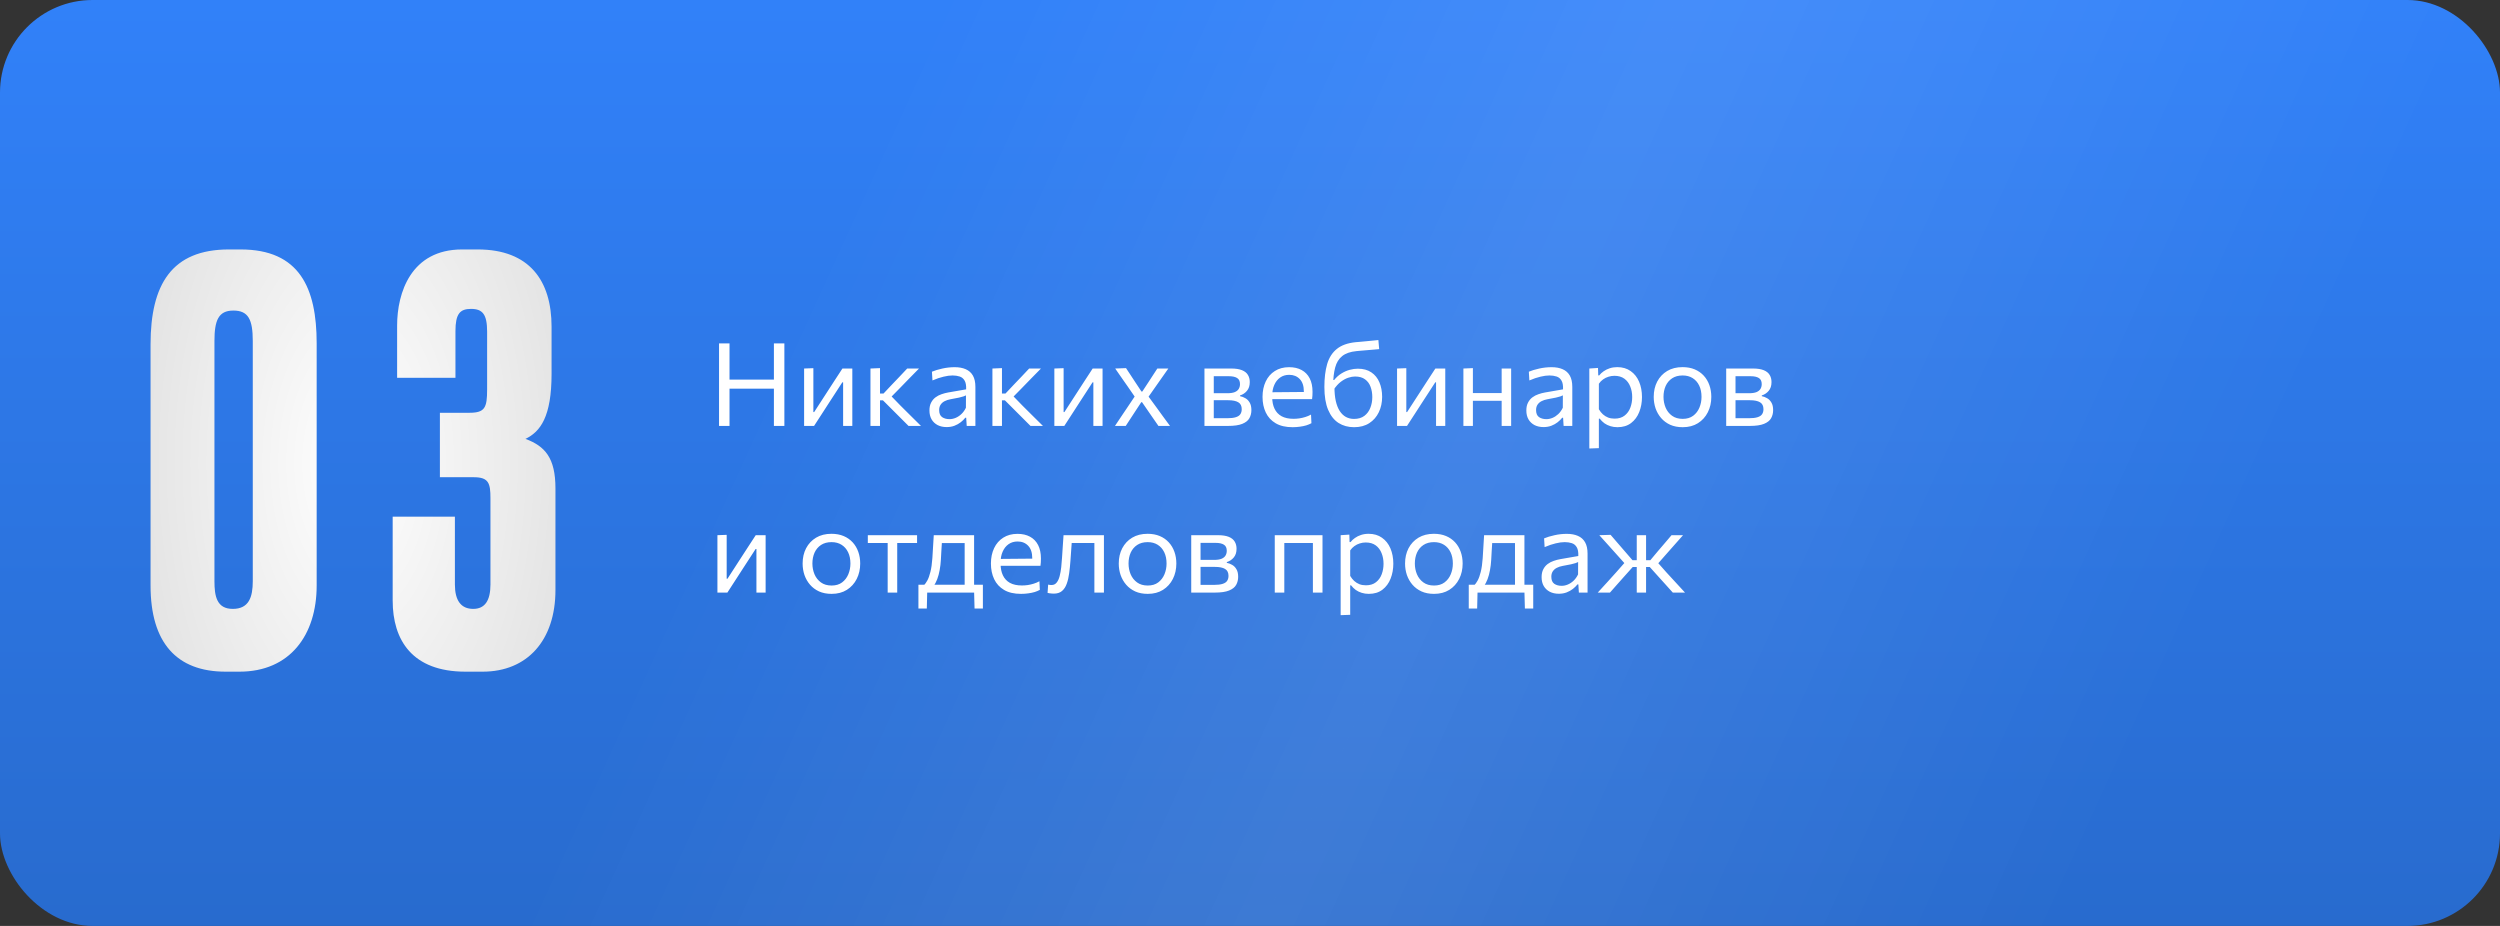
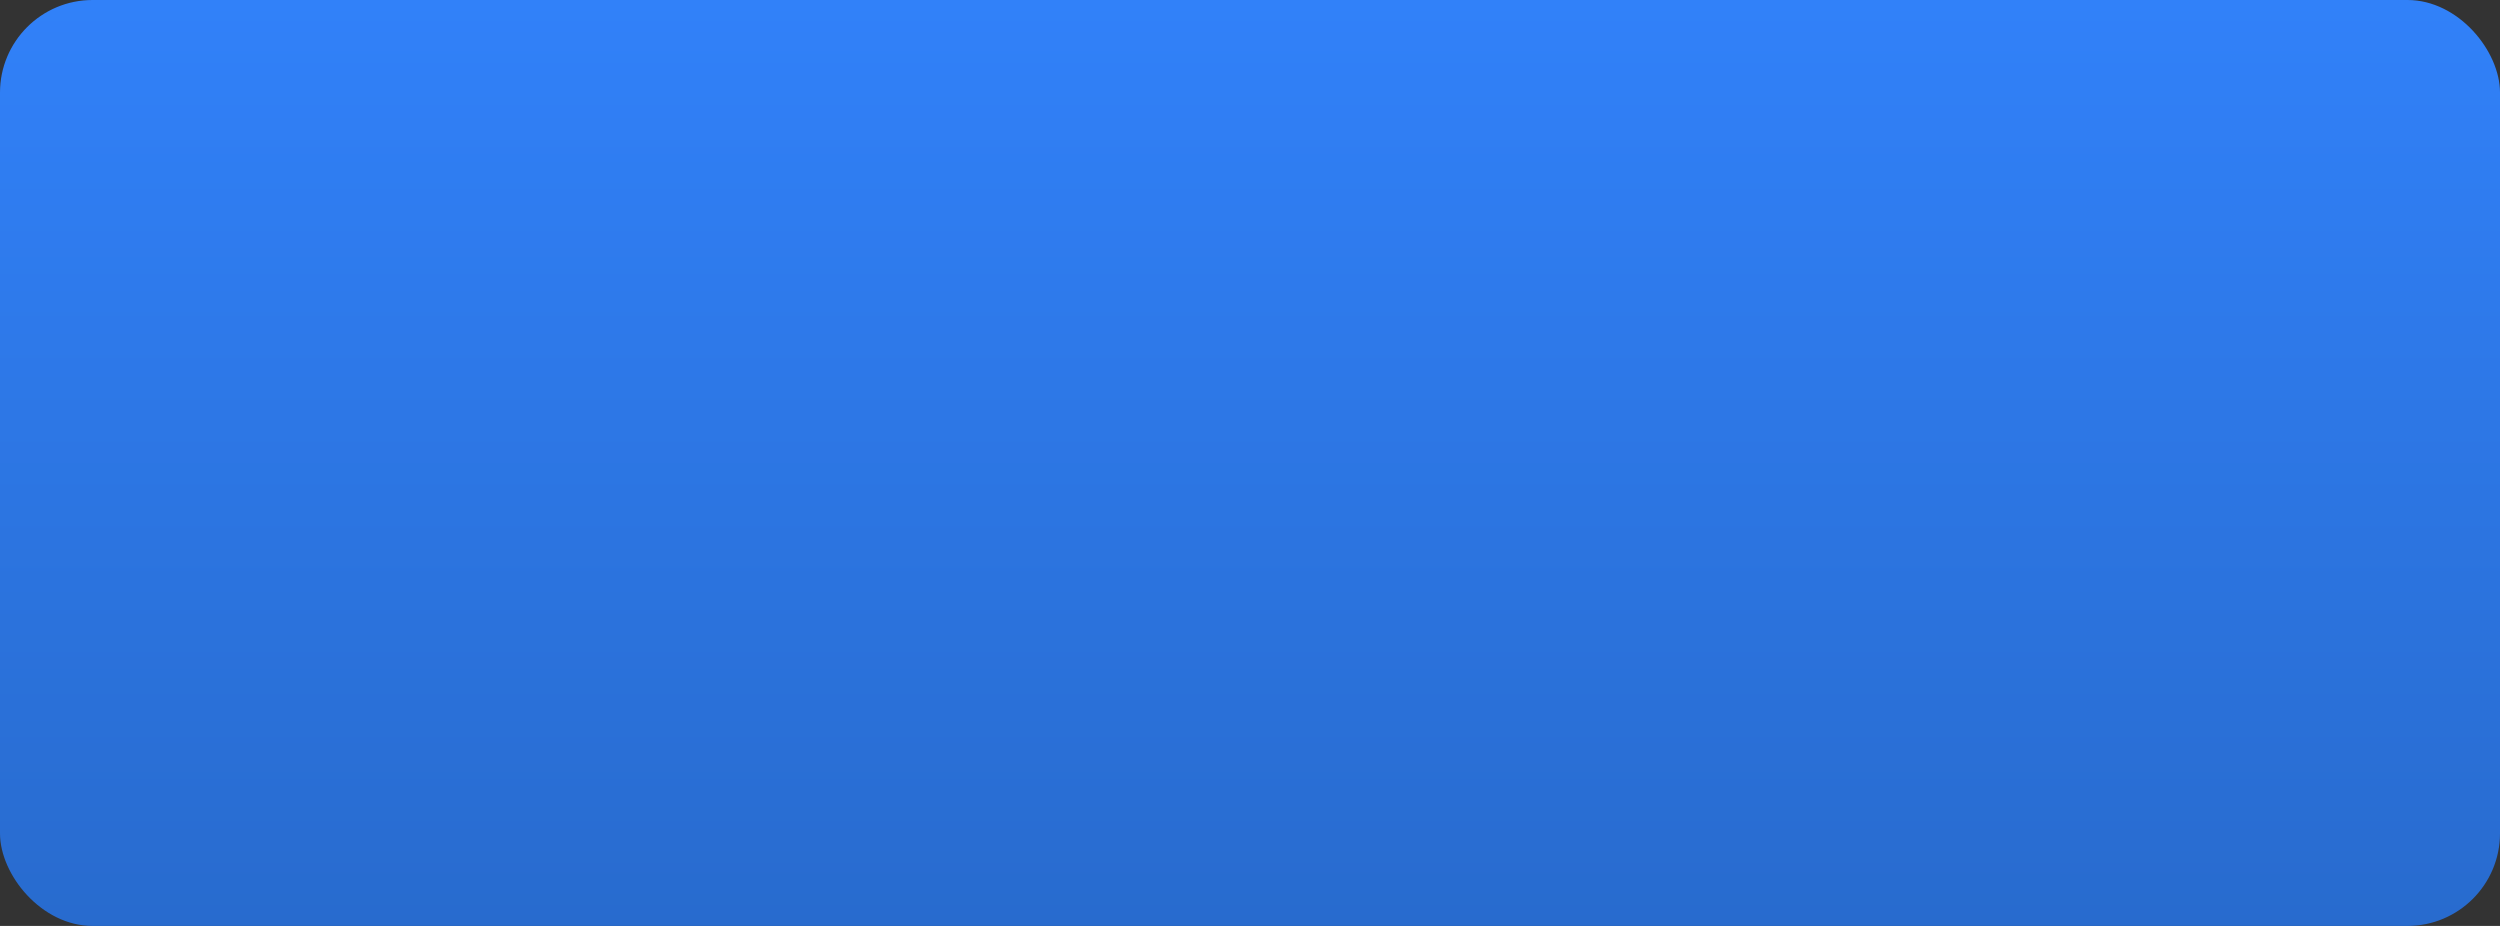
<svg xmlns="http://www.w3.org/2000/svg" width="540" height="200" viewBox="0 0 540 200" fill="none">
  <rect x="0" y="0" width="540" height="200" fill="#333333" stroke="none" />
  <rect width="540" height="200" rx="20" fill="url(#paint0_linear_140_317)" />
-   <rect width="540" height="200" rx="20" fill="url(#paint1_linear_140_317)" fill-opacity="0.1" />
-   <path d="M68.4 74.16C68.4 62.16 64.68 53.88 51.96 53.88H49.44C37.08 53.88 32.52 61.44 32.52 74.4V126.48C32.52 138.84 38.16 145.08 48.72 145.08H51.72C62.64 145.08 68.4 137.16 68.4 126.48V74.16ZM54.6 125.52C54.6 129 53.76 131.52 50.28 131.52C46.8 131.52 46.32 128.76 46.32 125.52V73.68C46.32 69.24 47.16 67.08 50.4 67.08C53.64 67.08 54.6 69 54.6 73.68V125.52ZM98.378 81.6V71.52C98.378 67.8 99.338 66.72 101.738 66.72C104.258 66.72 105.218 67.92 105.218 71.64V84.12C105.218 88.08 104.738 89.16 101.378 89.16H95.018V103.08H102.338C105.578 103.08 105.938 104.4 105.938 107.64V126.24C105.938 129.72 104.738 131.52 102.218 131.52C99.578 131.52 98.258 129.72 98.258 126.24V111.6H84.818V129.72C84.818 138.24 89.018 145.08 100.538 145.08H104.258C113.858 145.08 119.978 138.36 119.978 127.44V105.48C119.978 98.88 117.698 96.36 113.498 94.8C116.738 93.24 119.138 90 119.138 80.76V70.56C119.138 60.6 114.338 53.88 103.178 53.88H99.818C88.778 53.88 85.778 63.24 85.778 70.32V81.6H98.378Z" fill="url(#paint2_radial_140_317)" />
-   <path d="M167.163 92C167.163 91.008 167.163 90.054 167.163 89.138C167.163 88.221 167.163 87.213 167.163 86.112V80.138C167.163 79.013 167.163 77.987 167.163 77.062C167.163 76.129 167.163 75.167 167.163 74.175H169.425C169.425 75.167 169.425 76.129 169.425 77.062C169.425 77.987 169.425 79.013 169.425 80.138V86.112C169.425 87.213 169.425 88.221 169.425 89.138C169.425 90.054 169.425 91.008 169.425 92H167.163ZM155.313 92C155.313 91.008 155.313 90.054 155.313 89.138C155.313 88.221 155.313 87.213 155.313 86.112V80.138C155.313 79.013 155.313 77.987 155.313 77.062C155.313 76.129 155.313 75.167 155.313 74.175H157.575C157.575 75.167 157.575 76.129 157.575 77.062C157.575 77.987 157.575 79.013 157.575 80.138V86.112C157.575 87.213 157.575 88.221 157.575 89.138C157.575 90.054 157.575 91.008 157.575 92H155.313ZM156.788 83.95V82H168.025V83.95H156.788ZM173.688 92C173.688 91.075 173.688 90.188 173.688 89.338C173.688 88.487 173.688 87.55 173.688 86.525V85.275C173.688 84.533 173.688 83.85 173.688 83.225C173.688 82.592 173.688 81.983 173.688 81.4C173.688 80.808 173.688 80.208 173.688 79.6L175.688 79.525C175.688 80.117 175.688 80.7 175.688 81.275C175.688 81.85 175.688 82.446 175.688 83.062C175.688 83.671 175.688 84.333 175.688 85.05V89H175.863L178.526 84.888C179.101 84.004 179.676 83.117 180.251 82.225C180.826 81.333 181.396 80.458 181.963 79.6H184.101C184.101 80.208 184.101 80.808 184.101 81.4C184.101 81.983 184.101 82.592 184.101 83.225C184.101 83.85 184.101 84.533 184.101 85.275V86.525C184.101 87.55 184.101 88.487 184.101 89.338C184.101 90.188 184.101 91.075 184.101 92H182.113C182.113 91.092 182.113 90.217 182.113 89.375C182.113 88.525 182.113 87.596 182.113 86.588V82.588H181.938L179.301 86.65C178.717 87.55 178.138 88.446 177.563 89.338C176.988 90.229 176.413 91.117 175.838 92H173.688ZM188.019 92C188.019 91.075 188.019 90.188 188.019 89.338C188.019 88.487 188.019 87.55 188.019 86.525V85.213C188.019 84.471 188.019 83.792 188.019 83.175C188.019 82.55 188.019 81.95 188.019 81.375C188.019 80.8 188.019 80.208 188.019 79.6L190.082 79.513C190.082 80.429 190.082 81.329 190.082 82.213C190.082 83.096 190.082 84.025 190.082 85V86.85C190.082 87.783 190.082 88.654 190.082 89.463C190.082 90.271 190.082 91.117 190.082 92H188.019ZM196.244 92C195.686 91.433 195.119 90.867 194.544 90.3C193.977 89.733 193.415 89.171 192.857 88.612L190.719 86.475H189.844V85H190.844L192.644 83.088C193.194 82.513 193.748 81.933 194.307 81.35C194.865 80.758 195.415 80.175 195.957 79.6H198.507C197.79 80.325 197.077 81.05 196.369 81.775C195.661 82.5 194.957 83.225 194.257 83.95L192.144 86.1L192.069 85.1L194.519 87.625C195.261 88.358 195.998 89.092 196.732 89.825C197.473 90.55 198.207 91.275 198.932 92H196.244ZM204.486 92.25C203.744 92.25 203.094 92.108 202.536 91.825C201.977 91.533 201.54 91.121 201.223 90.588C200.915 90.054 200.761 89.412 200.761 88.662C200.761 87.987 200.881 87.421 201.123 86.963C201.365 86.496 201.681 86.117 202.073 85.825C202.465 85.533 202.898 85.308 203.373 85.15C203.848 84.983 204.323 84.858 204.798 84.775L208.686 84.1C208.719 83.258 208.606 82.625 208.348 82.2C208.098 81.767 207.744 81.475 207.286 81.325C206.827 81.175 206.319 81.1 205.761 81.1C205.477 81.1 205.173 81.121 204.848 81.162C204.523 81.204 204.177 81.271 203.811 81.362C203.452 81.446 203.073 81.554 202.673 81.688C202.273 81.821 201.852 81.983 201.411 82.175L201.298 80.287C201.598 80.162 201.936 80.042 202.311 79.925C202.694 79.808 203.098 79.704 203.523 79.612C203.956 79.513 204.398 79.438 204.848 79.388C205.298 79.338 205.752 79.312 206.211 79.312C207.136 79.312 207.931 79.458 208.598 79.75C209.273 80.042 209.79 80.5 210.148 81.125C210.506 81.75 210.686 82.567 210.686 83.575C210.686 83.958 210.686 84.446 210.686 85.037C210.686 85.629 210.686 86.192 210.686 86.725V88.338C210.686 88.904 210.686 89.483 210.686 90.075C210.686 90.658 210.686 91.3 210.686 92H208.811L208.698 90.237H208.498C208.24 90.571 207.915 90.892 207.523 91.2C207.131 91.508 206.677 91.763 206.161 91.963C205.652 92.154 205.094 92.25 204.486 92.25ZM205.086 90.537C205.527 90.537 205.969 90.446 206.411 90.263C206.852 90.079 207.265 89.808 207.648 89.45C208.04 89.083 208.369 88.625 208.636 88.075L208.648 85.4C208.515 85.475 208.336 85.55 208.111 85.625C207.894 85.7 207.565 85.787 207.123 85.888C206.69 85.979 206.086 86.096 205.311 86.237C204.836 86.321 204.415 86.458 204.048 86.65C203.681 86.833 203.39 87.088 203.173 87.412C202.965 87.729 202.861 88.117 202.861 88.575C202.861 89.292 203.073 89.8 203.498 90.1C203.931 90.392 204.461 90.537 205.086 90.537ZM214.362 92C214.362 91.075 214.362 90.188 214.362 89.338C214.362 88.487 214.362 87.55 214.362 86.525V85.213C214.362 84.471 214.362 83.792 214.362 83.175C214.362 82.55 214.362 81.95 214.362 81.375C214.362 80.8 214.362 80.208 214.362 79.6L216.424 79.513C216.424 80.429 216.424 81.329 216.424 82.213C216.424 83.096 216.424 84.025 216.424 85V86.85C216.424 87.783 216.424 88.654 216.424 89.463C216.424 90.271 216.424 91.117 216.424 92H214.362ZM222.587 92C222.029 91.433 221.462 90.867 220.887 90.3C220.32 89.733 219.758 89.171 219.199 88.612L217.062 86.475H216.187V85H217.187L218.987 83.088C219.537 82.513 220.091 81.933 220.649 81.35C221.208 80.758 221.758 80.175 222.299 79.6H224.849C224.133 80.325 223.42 81.05 222.712 81.775C222.004 82.5 221.299 83.225 220.599 83.95L218.487 86.1L218.412 85.1L220.862 87.625C221.604 88.358 222.341 89.092 223.074 89.825C223.816 90.55 224.549 91.275 225.274 92H222.587ZM227.741 92C227.741 91.075 227.741 90.188 227.741 89.338C227.741 88.487 227.741 87.55 227.741 86.525V85.275C227.741 84.533 227.741 83.85 227.741 83.225C227.741 82.592 227.741 81.983 227.741 81.4C227.741 80.808 227.741 80.208 227.741 79.6L229.741 79.525C229.741 80.117 229.741 80.7 229.741 81.275C229.741 81.85 229.741 82.446 229.741 83.062C229.741 83.671 229.741 84.333 229.741 85.05V89H229.916L232.578 84.888C233.153 84.004 233.728 83.117 234.303 82.225C234.878 81.333 235.449 80.458 236.016 79.6H238.153C238.153 80.208 238.153 80.808 238.153 81.4C238.153 81.983 238.153 82.592 238.153 83.225C238.153 83.85 238.153 84.533 238.153 85.275V86.525C238.153 87.55 238.153 88.487 238.153 89.338C238.153 90.188 238.153 91.075 238.153 92H236.166C236.166 91.092 236.166 90.217 236.166 89.375C236.166 88.525 236.166 87.596 236.166 86.588V82.588H235.991L233.353 86.65C232.77 87.55 232.191 88.446 231.616 89.338C231.041 90.229 230.466 91.117 229.891 92H227.741ZM240.834 92C241.209 91.433 241.534 90.946 241.809 90.537C242.093 90.121 242.355 89.729 242.597 89.362C242.847 88.987 243.114 88.592 243.397 88.175L245.272 85.375L245.297 85.963L243.459 83.3C243.168 82.883 242.893 82.492 242.634 82.125C242.384 81.758 242.118 81.375 241.834 80.975C241.559 80.575 241.243 80.117 240.884 79.6L243.222 79.513C243.614 80.096 243.959 80.621 244.259 81.088C244.568 81.554 244.893 82.05 245.234 82.575L246.559 84.575H246.734L248.047 82.575C248.38 82.05 248.697 81.562 248.997 81.112C249.297 80.654 249.626 80.15 249.984 79.6H252.359C251.984 80.133 251.659 80.596 251.384 80.987C251.118 81.371 250.864 81.733 250.622 82.075C250.38 82.417 250.114 82.796 249.822 83.213L247.947 85.888L247.847 85.338L249.934 88.188C250.376 88.796 250.801 89.383 251.209 89.95C251.626 90.508 252.13 91.192 252.722 92H250.222C249.847 91.458 249.509 90.971 249.209 90.537C248.909 90.096 248.572 89.608 248.197 89.075L246.684 86.875H246.509L245.134 88.975C244.776 89.525 244.447 90.029 244.147 90.487C243.855 90.938 243.526 91.442 243.159 92H240.834ZM260.163 92C260.163 91.075 260.163 90.188 260.163 89.338C260.163 88.479 260.163 87.537 260.163 86.513V85.263C260.163 84.521 260.163 83.838 260.163 83.213C260.163 82.588 260.163 81.983 260.163 81.4C260.163 80.808 260.163 80.208 260.163 79.6C260.913 79.6 261.813 79.6 262.863 79.6C263.921 79.6 264.938 79.6 265.913 79.6C266.896 79.6 267.684 79.721 268.275 79.963C268.867 80.204 269.292 80.546 269.55 80.987C269.817 81.421 269.95 81.938 269.95 82.537C269.95 83.321 269.746 83.95 269.338 84.425C268.938 84.9 268.442 85.229 267.85 85.412V85.575C268.25 85.65 268.634 85.796 269 86.013C269.375 86.221 269.684 86.533 269.925 86.95C270.175 87.358 270.3 87.904 270.3 88.588C270.3 89.237 270.154 89.821 269.863 90.338C269.579 90.846 269.071 91.25 268.338 91.55C267.613 91.85 266.579 92 265.238 92C264.229 92 263.288 92 262.413 92C261.538 92 260.788 92 260.163 92ZM262.175 90.338H265.063C265.863 90.338 266.492 90.263 266.95 90.112C267.417 89.963 267.742 89.742 267.925 89.45C268.117 89.158 268.213 88.804 268.213 88.388C268.213 87.679 267.963 87.179 267.463 86.888C266.971 86.596 266.25 86.45 265.3 86.45H261.625V84.938H265.088C265.779 84.938 266.325 84.854 266.725 84.688C267.125 84.513 267.409 84.279 267.575 83.987C267.75 83.688 267.838 83.35 267.838 82.975C267.838 82.342 267.629 81.9 267.213 81.65C266.804 81.392 266.221 81.263 265.463 81.263H262.175C262.175 81.929 262.175 82.575 262.175 83.2C262.175 83.825 262.175 84.504 262.175 85.237V86.487C262.175 87.196 262.175 87.854 262.175 88.463C262.175 89.071 262.175 89.696 262.175 90.338ZM279.207 92.275C277.724 92.275 276.503 91.992 275.545 91.425C274.586 90.858 273.874 90.083 273.407 89.1C272.94 88.117 272.707 86.992 272.707 85.725C272.707 84.475 272.936 83.367 273.395 82.4C273.853 81.433 274.511 80.679 275.37 80.138C276.228 79.588 277.253 79.312 278.445 79.312C279.495 79.312 280.395 79.517 281.145 79.925C281.903 80.333 282.486 80.933 282.895 81.725C283.303 82.508 283.507 83.479 283.507 84.638C283.507 84.946 283.499 85.225 283.482 85.475C283.474 85.717 283.449 85.963 283.407 86.213L281.595 85.3C281.611 85.167 281.62 85.042 281.62 84.925C281.628 84.8 281.632 84.679 281.632 84.562C281.632 83.388 281.34 82.496 280.757 81.888C280.174 81.271 279.411 80.963 278.47 80.963C277.711 80.963 277.057 81.158 276.507 81.55C275.965 81.933 275.545 82.467 275.245 83.15C274.945 83.833 274.795 84.612 274.795 85.487V85.775C274.795 86.742 274.961 87.575 275.295 88.275C275.628 88.975 276.132 89.517 276.807 89.9C277.49 90.275 278.357 90.463 279.407 90.463C279.799 90.463 280.211 90.433 280.645 90.375C281.086 90.308 281.52 90.208 281.945 90.075C282.378 89.942 282.79 89.767 283.182 89.55L283.27 91.412C282.953 91.588 282.586 91.742 282.17 91.875C281.753 92 281.295 92.096 280.795 92.162C280.295 92.237 279.765 92.275 279.207 92.275ZM273.57 86.213V84.737L282.145 84.662L283.407 85.138V86.213H273.57ZM292.478 92.275C291.211 92.275 290.095 91.971 289.128 91.362C288.17 90.746 287.42 89.8 286.878 88.525C286.336 87.242 286.066 85.596 286.066 83.588C286.066 81.671 286.266 80.021 286.666 78.638C287.074 77.254 287.77 76.167 288.753 75.375C289.736 74.575 291.095 74.088 292.828 73.912C293.02 73.896 293.316 73.871 293.716 73.838C294.116 73.796 294.557 73.754 295.041 73.713C295.532 73.662 296.016 73.617 296.491 73.575C296.966 73.525 297.378 73.483 297.728 73.45L297.903 75.412C297.545 75.446 297.12 75.483 296.628 75.525C296.145 75.567 295.653 75.608 295.153 75.65C294.661 75.692 294.22 75.729 293.828 75.763C293.445 75.796 293.174 75.821 293.016 75.838C291.682 75.963 290.649 76.321 289.916 76.912C289.182 77.496 288.674 78.325 288.391 79.4C288.107 80.467 287.961 81.787 287.953 83.362L288.241 83.55C288.241 84.717 288.336 85.737 288.528 86.612C288.728 87.479 289.011 88.2 289.378 88.775C289.753 89.35 290.199 89.779 290.716 90.062C291.241 90.346 291.824 90.487 292.466 90.487C293.374 90.487 294.12 90.267 294.703 89.825C295.286 89.383 295.716 88.804 295.991 88.088C296.274 87.371 296.416 86.6 296.416 85.775C296.416 84.958 296.291 84.217 296.041 83.55C295.799 82.875 295.403 82.338 294.853 81.938C294.311 81.529 293.586 81.325 292.678 81.325C292.245 81.325 291.761 81.412 291.228 81.588C290.695 81.763 290.153 82.058 289.603 82.475C289.061 82.892 288.553 83.458 288.078 84.175C287.903 83.975 287.782 83.75 287.716 83.5C287.657 83.25 287.632 83 287.641 82.75C287.649 82.492 287.678 82.267 287.728 82.075H288.178C288.653 81.492 289.174 81.025 289.741 80.675C290.316 80.317 290.907 80.054 291.516 79.888C292.132 79.721 292.724 79.638 293.291 79.638C294.457 79.638 295.428 79.9 296.203 80.425C296.986 80.95 297.57 81.671 297.953 82.588C298.345 83.504 298.541 84.55 298.541 85.725C298.541 86.942 298.303 88.046 297.828 89.037C297.353 90.029 296.666 90.817 295.766 91.4C294.866 91.983 293.77 92.275 292.478 92.275ZM301.764 92C301.764 91.075 301.764 90.188 301.764 89.338C301.764 88.487 301.764 87.55 301.764 86.525V85.275C301.764 84.533 301.764 83.85 301.764 83.225C301.764 82.592 301.764 81.983 301.764 81.4C301.764 80.808 301.764 80.208 301.764 79.6L303.764 79.525C303.764 80.117 303.764 80.7 303.764 81.275C303.764 81.85 303.764 82.446 303.764 83.062C303.764 83.671 303.764 84.333 303.764 85.05V89H303.939L306.602 84.888C307.177 84.004 307.752 83.117 308.327 82.225C308.902 81.333 309.473 80.458 310.039 79.6H312.177C312.177 80.208 312.177 80.808 312.177 81.4C312.177 81.983 312.177 82.592 312.177 83.225C312.177 83.85 312.177 84.533 312.177 85.275V86.525C312.177 87.55 312.177 88.487 312.177 89.338C312.177 90.188 312.177 91.075 312.177 92H310.189C310.189 91.092 310.189 90.217 310.189 89.375C310.189 88.525 310.189 87.596 310.189 86.588V82.588H310.014L307.377 86.65C306.793 87.55 306.214 88.446 305.639 89.338C305.064 90.229 304.489 91.117 303.914 92H301.764ZM316.095 92C316.095 91.075 316.095 90.188 316.095 89.338C316.095 88.487 316.095 87.55 316.095 86.525V85.275C316.095 84.533 316.095 83.85 316.095 83.225C316.095 82.592 316.095 81.983 316.095 81.4C316.095 80.808 316.095 80.208 316.095 79.6L318.145 79.513C318.145 80.129 318.145 80.737 318.145 81.338C318.145 81.938 318.145 82.558 318.145 83.2C318.145 83.833 318.145 84.525 318.145 85.275V86.525C318.145 87.55 318.145 88.487 318.145 89.338C318.145 90.188 318.145 91.075 318.145 92H316.095ZM317.32 86.575V84.9H325.283V86.575H317.32ZM324.358 92C324.358 91.075 324.358 90.188 324.358 89.338C324.358 88.487 324.358 87.55 324.358 86.525V85.275C324.358 84.533 324.358 83.85 324.358 83.225C324.358 82.592 324.358 81.983 324.358 81.4C324.358 80.808 324.358 80.208 324.358 79.6H326.408C326.408 80.208 326.408 80.808 326.408 81.4C326.408 81.983 326.408 82.592 326.408 83.225C326.408 83.85 326.408 84.533 326.408 85.275V86.525C326.408 87.55 326.408 88.487 326.408 89.338C326.408 90.188 326.408 91.075 326.408 92H324.358ZM333.416 92.25C332.675 92.25 332.025 92.108 331.466 91.825C330.908 91.533 330.47 91.121 330.154 90.588C329.845 90.054 329.691 89.412 329.691 88.662C329.691 87.987 329.812 87.421 330.054 86.963C330.295 86.496 330.612 86.117 331.004 85.825C331.395 85.533 331.829 85.308 332.304 85.15C332.779 84.983 333.254 84.858 333.729 84.775L337.616 84.1C337.65 83.258 337.537 82.625 337.279 82.2C337.029 81.767 336.675 81.475 336.216 81.325C335.758 81.175 335.25 81.1 334.691 81.1C334.408 81.1 334.104 81.121 333.779 81.162C333.454 81.204 333.108 81.271 332.741 81.362C332.383 81.446 332.004 81.554 331.604 81.688C331.204 81.821 330.783 81.983 330.341 82.175L330.229 80.287C330.529 80.162 330.866 80.042 331.241 79.925C331.625 79.808 332.029 79.704 332.454 79.612C332.887 79.513 333.329 79.438 333.779 79.388C334.229 79.338 334.683 79.312 335.141 79.312C336.066 79.312 336.862 79.458 337.529 79.75C338.204 80.042 338.72 80.5 339.079 81.125C339.437 81.75 339.616 82.567 339.616 83.575C339.616 83.958 339.616 84.446 339.616 85.037C339.616 85.629 339.616 86.192 339.616 86.725V88.338C339.616 88.904 339.616 89.483 339.616 90.075C339.616 90.658 339.616 91.3 339.616 92H337.741L337.629 90.237H337.429C337.17 90.571 336.845 90.892 336.454 91.2C336.062 91.508 335.608 91.763 335.091 91.963C334.583 92.154 334.025 92.25 333.416 92.25ZM334.016 90.537C334.458 90.537 334.9 90.446 335.341 90.263C335.783 90.079 336.195 89.808 336.579 89.45C336.97 89.083 337.3 88.625 337.566 88.075L337.579 85.4C337.445 85.475 337.266 85.55 337.041 85.625C336.825 85.7 336.495 85.787 336.054 85.888C335.62 85.979 335.016 86.096 334.241 86.237C333.766 86.321 333.345 86.458 332.979 86.65C332.612 86.833 332.32 87.088 332.104 87.412C331.895 87.729 331.791 88.117 331.791 88.575C331.791 89.292 332.004 89.8 332.429 90.1C332.862 90.392 333.391 90.537 334.016 90.537ZM343.293 96.875C343.293 95.958 343.293 95.058 343.293 94.175C343.293 93.3 343.293 92.35 343.293 91.325V85.275C343.293 84.358 343.293 83.421 343.293 82.463C343.293 81.504 343.293 80.55 343.293 79.6L345.168 79.475L345.218 81.088H345.43C345.68 80.763 345.997 80.467 346.38 80.2C346.763 79.925 347.201 79.708 347.693 79.55C348.193 79.383 348.738 79.3 349.33 79.3C350.463 79.3 351.426 79.583 352.218 80.15C353.018 80.708 353.626 81.475 354.043 82.45C354.459 83.425 354.668 84.529 354.668 85.763C354.668 86.921 354.472 87.996 354.08 88.987C353.697 89.971 353.109 90.767 352.318 91.375C351.534 91.975 350.551 92.275 349.368 92.275C348.818 92.275 348.309 92.2 347.843 92.05C347.376 91.908 346.951 91.704 346.568 91.438C346.193 91.162 345.851 90.829 345.543 90.438H345.355V91.412C345.355 92.388 345.355 93.296 345.355 94.138C345.355 94.987 345.355 95.875 345.355 96.8L343.293 96.875ZM348.743 90.425C349.634 90.425 350.359 90.204 350.918 89.763C351.484 89.321 351.897 88.75 352.155 88.05C352.422 87.342 352.555 86.583 352.555 85.775C352.555 84.933 352.413 84.167 352.13 83.475C351.855 82.775 351.434 82.217 350.868 81.8C350.301 81.383 349.58 81.175 348.705 81.175C348.272 81.175 347.847 81.242 347.43 81.375C347.013 81.5 346.626 81.692 346.268 81.95C345.918 82.2 345.613 82.513 345.355 82.888V88.4C345.605 88.825 345.893 89.188 346.218 89.487C346.551 89.787 346.926 90.021 347.343 90.188C347.759 90.346 348.226 90.425 348.743 90.425ZM363.467 92.275C362.442 92.275 361.537 92.1 360.754 91.75C359.979 91.392 359.329 90.908 358.804 90.3C358.279 89.692 357.879 88.996 357.604 88.213C357.337 87.421 357.204 86.592 357.204 85.725C357.204 84.483 357.454 83.383 357.954 82.425C358.462 81.458 359.179 80.696 360.104 80.138C361.037 79.579 362.146 79.3 363.429 79.3C364.421 79.3 365.3 79.463 366.067 79.787C366.833 80.112 367.483 80.567 368.017 81.15C368.55 81.733 368.954 82.417 369.229 83.2C369.504 83.975 369.642 84.817 369.642 85.725C369.642 86.95 369.392 88.058 368.892 89.05C368.392 90.042 367.679 90.829 366.754 91.412C365.837 91.987 364.742 92.275 363.467 92.275ZM363.467 90.475C364.375 90.475 365.129 90.25 365.729 89.8C366.329 89.35 366.779 88.763 367.079 88.037C367.379 87.312 367.529 86.542 367.529 85.725C367.529 84.792 367.362 83.979 367.029 83.287C366.696 82.596 366.225 82.058 365.617 81.675C365.008 81.292 364.287 81.1 363.454 81.1C362.554 81.1 361.796 81.304 361.179 81.713C360.562 82.121 360.096 82.675 359.779 83.375C359.471 84.075 359.317 84.858 359.317 85.725C359.317 86.542 359.467 87.312 359.767 88.037C360.075 88.763 360.537 89.35 361.154 89.8C361.771 90.25 362.542 90.475 363.467 90.475ZM372.858 92C372.858 91.075 372.858 90.188 372.858 89.338C372.858 88.479 372.858 87.537 372.858 86.513V85.263C372.858 84.521 372.858 83.838 372.858 83.213C372.858 82.588 372.858 81.983 372.858 81.4C372.858 80.808 372.858 80.208 372.858 79.6C373.608 79.6 374.508 79.6 375.558 79.6C376.616 79.6 377.633 79.6 378.608 79.6C379.591 79.6 380.379 79.721 380.971 79.963C381.562 80.204 381.987 80.546 382.246 80.987C382.512 81.421 382.646 81.938 382.646 82.537C382.646 83.321 382.441 83.95 382.033 84.425C381.633 84.9 381.137 85.229 380.546 85.412V85.575C380.946 85.65 381.329 85.796 381.696 86.013C382.071 86.221 382.379 86.533 382.621 86.95C382.871 87.358 382.996 87.904 382.996 88.588C382.996 89.237 382.85 89.821 382.558 90.338C382.275 90.846 381.766 91.25 381.033 91.55C380.308 91.85 379.275 92 377.933 92C376.925 92 375.983 92 375.108 92C374.233 92 373.483 92 372.858 92ZM374.871 90.338H377.758C378.558 90.338 379.187 90.263 379.646 90.112C380.112 89.963 380.437 89.742 380.621 89.45C380.812 89.158 380.908 88.804 380.908 88.388C380.908 87.679 380.658 87.179 380.158 86.888C379.666 86.596 378.946 86.45 377.996 86.45H374.321V84.938H377.783C378.475 84.938 379.021 84.854 379.421 84.688C379.821 84.513 380.104 84.279 380.271 83.987C380.446 83.688 380.533 83.35 380.533 82.975C380.533 82.342 380.325 81.9 379.908 81.65C379.5 81.392 378.916 81.263 378.158 81.263H374.871C374.871 81.929 374.871 82.575 374.871 83.2C374.871 83.825 374.871 84.504 374.871 85.237V86.487C374.871 87.196 374.871 87.854 374.871 88.463C374.871 89.071 374.871 89.696 374.871 90.338ZM154.963 128C154.963 127.075 154.963 126.187 154.963 125.337C154.963 124.487 154.963 123.55 154.963 122.525V121.275C154.963 120.533 154.963 119.85 154.963 119.225C154.963 118.592 154.963 117.983 154.963 117.4C154.963 116.808 154.963 116.208 154.963 115.6L156.963 115.525C156.963 116.117 156.963 116.7 156.963 117.275C156.963 117.85 156.963 118.446 156.963 119.062C156.963 119.671 156.963 120.333 156.963 121.05V125H157.138L159.8 120.887C160.375 120.004 160.95 119.117 161.525 118.225C162.1 117.333 162.671 116.458 163.238 115.6H165.375C165.375 116.208 165.375 116.808 165.375 117.4C165.375 117.983 165.375 118.592 165.375 119.225C165.375 119.85 165.375 120.533 165.375 121.275V122.525C165.375 123.55 165.375 124.487 165.375 125.337C165.375 126.187 165.375 127.075 165.375 128H163.388C163.388 127.092 163.388 126.217 163.388 125.375C163.388 124.525 163.388 123.596 163.388 122.587V118.587H163.213L160.575 122.65C159.992 123.55 159.413 124.446 158.838 125.337C158.263 126.229 157.688 127.117 157.113 128H154.963ZM179.629 128.275C178.604 128.275 177.7 128.1 176.916 127.75C176.141 127.392 175.491 126.908 174.966 126.3C174.441 125.692 174.041 124.996 173.766 124.212C173.5 123.421 173.366 122.592 173.366 121.725C173.366 120.483 173.616 119.383 174.116 118.425C174.625 117.458 175.341 116.696 176.266 116.137C177.2 115.579 178.308 115.3 179.591 115.3C180.583 115.3 181.462 115.462 182.229 115.787C182.995 116.112 183.645 116.567 184.179 117.15C184.712 117.733 185.116 118.417 185.391 119.2C185.666 119.975 185.804 120.817 185.804 121.725C185.804 122.95 185.554 124.058 185.054 125.05C184.554 126.042 183.841 126.829 182.916 127.412C182 127.988 180.904 128.275 179.629 128.275ZM179.629 126.475C180.537 126.475 181.291 126.25 181.891 125.8C182.491 125.35 182.941 124.762 183.241 124.037C183.541 123.312 183.691 122.542 183.691 121.725C183.691 120.792 183.525 119.979 183.191 119.287C182.858 118.596 182.387 118.058 181.779 117.675C181.17 117.292 180.45 117.1 179.616 117.1C178.716 117.1 177.958 117.304 177.341 117.712C176.725 118.121 176.258 118.675 175.941 119.375C175.633 120.075 175.479 120.858 175.479 121.725C175.479 122.542 175.629 123.312 175.929 124.037C176.237 124.762 176.7 125.35 177.316 125.8C177.933 126.25 178.704 126.475 179.629 126.475ZM191.737 128C191.737 127.075 191.737 126.187 191.737 125.337C191.737 124.487 191.737 123.55 191.737 122.525V121.275C191.737 120.567 191.737 119.921 191.737 119.337C191.737 118.746 191.737 118.179 191.737 117.637C191.737 117.087 191.737 116.517 191.737 115.925L192.424 117.287H191.949C191.224 117.287 190.478 117.287 189.712 117.287C188.945 117.287 188.191 117.287 187.449 117.287V115.6H198.087V117.287C197.345 117.287 196.591 117.287 195.824 117.287C195.058 117.287 194.312 117.287 193.587 117.287H193.112L193.799 115.925C193.799 116.517 193.799 117.087 193.799 117.637C193.799 118.179 193.799 118.746 193.799 119.337C193.799 119.921 193.799 120.567 193.799 121.275V122.525C193.799 123.55 193.799 124.487 193.799 125.337C193.799 126.187 193.799 127.075 193.799 128H191.737ZM208.367 127.675C208.367 127.1 208.367 126.55 208.367 126.025C208.367 125.5 208.367 124.954 208.367 124.387C208.367 123.821 208.367 123.2 208.367 122.525V121.275C208.367 120.567 208.367 119.921 208.367 119.337C208.367 118.746 208.367 118.179 208.367 117.637C208.367 117.087 208.367 116.517 208.367 115.925L209.292 117.3H202.579L203.517 115.925C203.492 116.458 203.462 116.979 203.429 117.487C203.396 117.996 203.362 118.529 203.329 119.087C203.304 119.637 203.271 120.25 203.229 120.925C203.187 121.692 203.1 122.429 202.967 123.137C202.842 123.846 202.667 124.5 202.442 125.1C202.217 125.692 201.937 126.217 201.604 126.675L199.579 126.4C199.812 126.175 200.054 125.837 200.304 125.387C200.554 124.929 200.775 124.312 200.967 123.537C201.167 122.754 201.308 121.758 201.392 120.55C201.45 119.525 201.504 118.633 201.554 117.875C201.604 117.108 201.65 116.35 201.692 115.6H210.404C210.404 116.208 210.404 116.808 210.404 117.4C210.404 117.983 210.404 118.592 210.404 119.225C210.404 119.85 210.404 120.533 210.404 121.275V122.525C210.404 123.55 210.404 124.45 210.404 125.225C210.404 126 210.404 126.817 210.404 127.675H208.367ZM198.379 131.45C198.379 131.033 198.379 130.617 198.379 130.2C198.379 129.783 198.379 129.367 198.379 128.95C198.379 128.525 198.379 128.087 198.379 127.637C198.379 127.179 198.379 126.733 198.379 126.3C199.121 126.3 199.875 126.3 200.642 126.3C201.408 126.3 202.15 126.3 202.867 126.3H207.804C208.529 126.3 209.271 126.3 210.029 126.3C210.796 126.3 211.554 126.3 212.304 126.3C212.304 126.733 212.304 127.179 212.304 127.637C212.304 128.087 212.304 128.525 212.304 128.95C212.304 129.367 212.304 129.783 212.304 130.2C212.304 130.617 212.304 131.033 212.304 131.45H210.504L210.404 127.725L210.867 128H199.817L200.279 127.725L200.192 131.45H198.379ZM220.54 128.275C219.057 128.275 217.836 127.992 216.878 127.425C215.919 126.858 215.207 126.083 214.74 125.1C214.273 124.117 214.04 122.992 214.04 121.725C214.04 120.475 214.269 119.367 214.728 118.4C215.186 117.433 215.844 116.679 216.703 116.137C217.561 115.587 218.586 115.312 219.778 115.312C220.828 115.312 221.728 115.517 222.478 115.925C223.236 116.333 223.819 116.933 224.228 117.725C224.636 118.508 224.84 119.479 224.84 120.637C224.84 120.946 224.832 121.225 224.815 121.475C224.807 121.717 224.782 121.962 224.74 122.212L222.928 121.3C222.944 121.167 222.953 121.042 222.953 120.925C222.961 120.8 222.965 120.679 222.965 120.562C222.965 119.387 222.673 118.496 222.09 117.887C221.507 117.271 220.744 116.962 219.803 116.962C219.044 116.962 218.39 117.158 217.84 117.55C217.298 117.933 216.878 118.467 216.578 119.15C216.278 119.833 216.128 120.612 216.128 121.487V121.775C216.128 122.742 216.294 123.575 216.628 124.275C216.961 124.975 217.465 125.517 218.14 125.9C218.823 126.275 219.69 126.462 220.74 126.462C221.132 126.462 221.544 126.433 221.978 126.375C222.419 126.308 222.853 126.208 223.278 126.075C223.711 125.942 224.123 125.767 224.515 125.55L224.603 127.412C224.286 127.587 223.919 127.742 223.503 127.875C223.086 128 222.628 128.096 222.128 128.163C221.628 128.238 221.098 128.275 220.54 128.275ZM214.903 122.212V120.737L223.478 120.662L224.74 121.137V122.212H214.903ZM227.599 128.225C227.474 128.225 227.332 128.217 227.174 128.2C227.015 128.192 226.857 128.175 226.699 128.15C226.549 128.125 226.407 128.096 226.274 128.063L226.399 126.275C226.54 126.308 226.678 126.333 226.811 126.35C226.953 126.358 227.065 126.362 227.149 126.362C227.599 126.362 227.961 126.187 228.236 125.837C228.519 125.487 228.736 125.021 228.886 124.437C229.036 123.854 229.149 123.217 229.224 122.525C229.299 121.825 229.357 121.133 229.399 120.45C229.449 119.633 229.503 118.817 229.561 118C229.619 117.175 229.674 116.375 229.724 115.6H238.449C238.449 116.208 238.449 116.808 238.449 117.4C238.449 117.983 238.449 118.592 238.449 119.225C238.449 119.85 238.449 120.533 238.449 121.275V122.525C238.449 123.55 238.449 124.487 238.449 125.337C238.449 126.187 238.449 127.075 238.449 128H236.386C236.386 127.075 236.386 126.187 236.386 125.337C236.386 124.487 236.386 123.55 236.386 122.525V121.275C236.386 120.567 236.386 119.921 236.386 119.337C236.386 118.746 236.386 118.179 236.386 117.637C236.386 117.087 236.386 116.517 236.386 115.925L237.611 117.287H230.524L231.586 115.925C231.544 116.483 231.503 117.058 231.461 117.65C231.419 118.242 231.378 118.833 231.336 119.425C231.303 120.008 231.261 120.592 231.211 121.175C231.144 122.108 231.053 123 230.936 123.85C230.828 124.692 230.653 125.442 230.411 126.1C230.178 126.758 229.836 127.279 229.386 127.662C228.944 128.038 228.349 128.225 227.599 128.225ZM247.915 128.275C246.89 128.275 245.986 128.1 245.202 127.75C244.427 127.392 243.777 126.908 243.252 126.3C242.727 125.692 242.327 124.996 242.052 124.212C241.786 123.421 241.652 122.592 241.652 121.725C241.652 120.483 241.902 119.383 242.402 118.425C242.911 117.458 243.627 116.696 244.552 116.137C245.486 115.579 246.594 115.3 247.877 115.3C248.869 115.3 249.748 115.462 250.515 115.787C251.282 116.112 251.932 116.567 252.465 117.15C252.998 117.733 253.402 118.417 253.677 119.2C253.952 119.975 254.09 120.817 254.09 121.725C254.09 122.95 253.84 124.058 253.34 125.05C252.84 126.042 252.127 126.829 251.202 127.412C250.286 127.988 249.19 128.275 247.915 128.275ZM247.915 126.475C248.823 126.475 249.577 126.25 250.177 125.8C250.777 125.35 251.227 124.762 251.527 124.037C251.827 123.312 251.977 122.542 251.977 121.725C251.977 120.792 251.811 119.979 251.477 119.287C251.144 118.596 250.673 118.058 250.065 117.675C249.457 117.292 248.736 117.1 247.902 117.1C247.002 117.1 246.244 117.304 245.627 117.712C245.011 118.121 244.544 118.675 244.227 119.375C243.919 120.075 243.765 120.858 243.765 121.725C243.765 122.542 243.915 123.312 244.215 124.037C244.523 124.762 244.986 125.35 245.602 125.8C246.219 126.25 246.99 126.475 247.915 126.475ZM257.306 128C257.306 127.075 257.306 126.187 257.306 125.337C257.306 124.479 257.306 123.537 257.306 122.512V121.262C257.306 120.521 257.306 119.837 257.306 119.212C257.306 118.587 257.306 117.983 257.306 117.4C257.306 116.808 257.306 116.208 257.306 115.6C258.056 115.6 258.956 115.6 260.006 115.6C261.065 115.6 262.081 115.6 263.056 115.6C264.04 115.6 264.827 115.721 265.419 115.962C266.01 116.204 266.435 116.546 266.694 116.987C266.96 117.421 267.094 117.937 267.094 118.537C267.094 119.321 266.89 119.95 266.481 120.425C266.081 120.9 265.585 121.229 264.994 121.412V121.575C265.394 121.65 265.777 121.796 266.144 122.012C266.519 122.221 266.827 122.533 267.069 122.95C267.319 123.358 267.444 123.904 267.444 124.587C267.444 125.237 267.298 125.821 267.006 126.337C266.723 126.846 266.215 127.25 265.481 127.55C264.756 127.85 263.723 128 262.381 128C261.373 128 260.431 128 259.556 128C258.681 128 257.931 128 257.306 128ZM259.319 126.337H262.206C263.006 126.337 263.635 126.262 264.094 126.112C264.56 125.962 264.885 125.742 265.069 125.45C265.26 125.158 265.356 124.804 265.356 124.387C265.356 123.679 265.106 123.179 264.606 122.887C264.115 122.596 263.394 122.45 262.444 122.45H258.769V120.938H262.231C262.923 120.938 263.469 120.854 263.869 120.687C264.269 120.512 264.552 120.279 264.719 119.987C264.894 119.687 264.981 119.35 264.981 118.975C264.981 118.342 264.773 117.9 264.356 117.65C263.948 117.392 263.365 117.262 262.606 117.262H259.319C259.319 117.929 259.319 118.575 259.319 119.2C259.319 119.825 259.319 120.504 259.319 121.237V122.487C259.319 123.196 259.319 123.854 259.319 124.462C259.319 125.071 259.319 125.696 259.319 126.337ZM275.348 128C275.348 127.075 275.348 126.187 275.348 125.337C275.348 124.487 275.348 123.55 275.348 122.525V121.275C275.348 120.533 275.348 119.85 275.348 119.225C275.348 118.592 275.348 117.983 275.348 117.4C275.348 116.808 275.348 116.208 275.348 115.6H285.661C285.661 116.208 285.661 116.808 285.661 117.4C285.661 117.983 285.661 118.592 285.661 119.225C285.661 119.85 285.661 120.533 285.661 121.275V122.525C285.661 123.55 285.661 124.487 285.661 125.337C285.661 126.187 285.661 127.075 285.661 128H283.586C283.586 127.075 283.586 126.187 283.586 125.337C283.586 124.487 283.586 123.55 283.586 122.525V121.275C283.586 120.567 283.586 119.921 283.586 119.337C283.586 118.746 283.586 118.179 283.586 117.637C283.586 117.087 283.586 116.517 283.586 115.925L284.511 117.287H276.498L277.411 115.925C277.411 116.517 277.411 117.087 277.411 117.637C277.411 118.179 277.411 118.746 277.411 119.337C277.411 119.921 277.411 120.567 277.411 121.275V122.525C277.411 123.55 277.411 124.487 277.411 125.337C277.411 126.187 277.411 127.075 277.411 128H275.348ZM289.582 132.875C289.582 131.958 289.582 131.058 289.582 130.175C289.582 129.3 289.582 128.35 289.582 127.325V121.275C289.582 120.358 289.582 119.421 289.582 118.462C289.582 117.504 289.582 116.55 289.582 115.6L291.457 115.475L291.507 117.087H291.719C291.969 116.762 292.286 116.467 292.669 116.2C293.052 115.925 293.49 115.708 293.982 115.55C294.482 115.383 295.027 115.3 295.619 115.3C296.752 115.3 297.715 115.583 298.507 116.15C299.307 116.708 299.915 117.475 300.332 118.45C300.748 119.425 300.957 120.529 300.957 121.762C300.957 122.921 300.761 123.996 300.369 124.987C299.986 125.971 299.398 126.767 298.607 127.375C297.823 127.975 296.84 128.275 295.657 128.275C295.107 128.275 294.598 128.2 294.132 128.05C293.665 127.908 293.24 127.704 292.857 127.437C292.482 127.162 292.14 126.829 291.832 126.438H291.644V127.412C291.644 128.387 291.644 129.296 291.644 130.138C291.644 130.988 291.644 131.875 291.644 132.8L289.582 132.875ZM295.032 126.425C295.923 126.425 296.648 126.204 297.207 125.762C297.773 125.321 298.186 124.75 298.444 124.05C298.711 123.342 298.844 122.583 298.844 121.775C298.844 120.933 298.702 120.167 298.419 119.475C298.144 118.775 297.723 118.217 297.157 117.8C296.59 117.383 295.869 117.175 294.994 117.175C294.561 117.175 294.136 117.242 293.719 117.375C293.302 117.5 292.915 117.692 292.557 117.95C292.207 118.2 291.902 118.512 291.644 118.887V124.4C291.894 124.825 292.182 125.187 292.507 125.487C292.84 125.787 293.215 126.021 293.632 126.187C294.048 126.346 294.515 126.425 295.032 126.425ZM309.756 128.275C308.731 128.275 307.826 128.1 307.043 127.75C306.268 127.392 305.618 126.908 305.093 126.3C304.568 125.692 304.168 124.996 303.893 124.212C303.626 123.421 303.493 122.592 303.493 121.725C303.493 120.483 303.743 119.383 304.243 118.425C304.751 117.458 305.468 116.696 306.393 116.137C307.326 115.579 308.435 115.3 309.718 115.3C310.71 115.3 311.589 115.462 312.356 115.787C313.122 116.112 313.772 116.567 314.306 117.15C314.839 117.733 315.243 118.417 315.518 119.2C315.793 119.975 315.931 120.817 315.931 121.725C315.931 122.95 315.681 124.058 315.181 125.05C314.681 126.042 313.968 126.829 313.043 127.412C312.126 127.988 311.031 128.275 309.756 128.275ZM309.756 126.475C310.664 126.475 311.418 126.25 312.018 125.8C312.618 125.35 313.068 124.762 313.368 124.037C313.668 123.312 313.818 122.542 313.818 121.725C313.818 120.792 313.651 119.979 313.318 119.287C312.985 118.596 312.514 118.058 311.906 117.675C311.297 117.292 310.576 117.1 309.743 117.1C308.843 117.1 308.085 117.304 307.468 117.712C306.851 118.121 306.385 118.675 306.068 119.375C305.76 120.075 305.606 120.858 305.606 121.725C305.606 122.542 305.756 123.312 306.056 124.037C306.364 124.762 306.826 125.35 307.443 125.8C308.06 126.25 308.831 126.475 309.756 126.475ZM327.239 127.675C327.239 127.1 327.239 126.55 327.239 126.025C327.239 125.5 327.239 124.954 327.239 124.387C327.239 123.821 327.239 123.2 327.239 122.525V121.275C327.239 120.567 327.239 119.921 327.239 119.337C327.239 118.746 327.239 118.179 327.239 117.637C327.239 117.087 327.239 116.517 327.239 115.925L328.164 117.3H321.451L322.389 115.925C322.364 116.458 322.335 116.979 322.301 117.487C322.268 117.996 322.235 118.529 322.201 119.087C322.176 119.637 322.143 120.25 322.101 120.925C322.06 121.692 321.972 122.429 321.839 123.137C321.714 123.846 321.539 124.5 321.314 125.1C321.089 125.692 320.81 126.217 320.476 126.675L318.451 126.4C318.685 126.175 318.926 125.837 319.176 125.387C319.426 124.929 319.647 124.312 319.839 123.537C320.039 122.754 320.18 121.758 320.264 120.55C320.322 119.525 320.376 118.633 320.426 117.875C320.476 117.108 320.522 116.35 320.564 115.6H329.276C329.276 116.208 329.276 116.808 329.276 117.4C329.276 117.983 329.276 118.592 329.276 119.225C329.276 119.85 329.276 120.533 329.276 121.275V122.525C329.276 123.55 329.276 124.45 329.276 125.225C329.276 126 329.276 126.817 329.276 127.675H327.239ZM317.251 131.45C317.251 131.033 317.251 130.617 317.251 130.2C317.251 129.783 317.251 129.367 317.251 128.95C317.251 128.525 317.251 128.087 317.251 127.637C317.251 127.179 317.251 126.733 317.251 126.3C317.993 126.3 318.747 126.3 319.514 126.3C320.28 126.3 321.022 126.3 321.739 126.3H326.676C327.401 126.3 328.143 126.3 328.901 126.3C329.668 126.3 330.426 126.3 331.176 126.3C331.176 126.733 331.176 127.179 331.176 127.637C331.176 128.087 331.176 128.525 331.176 128.95C331.176 129.367 331.176 129.783 331.176 130.2C331.176 130.617 331.176 131.033 331.176 131.45H329.376L329.276 127.725L329.739 128H318.689L319.151 127.725L319.064 131.45H317.251ZM336.712 128.25C335.97 128.25 335.32 128.108 334.762 127.825C334.204 127.533 333.766 127.121 333.45 126.587C333.141 126.054 332.987 125.412 332.987 124.662C332.987 123.987 333.108 123.421 333.35 122.962C333.591 122.496 333.908 122.117 334.3 121.825C334.691 121.533 335.125 121.308 335.6 121.15C336.075 120.983 336.55 120.858 337.025 120.775L340.912 120.1C340.945 119.258 340.833 118.625 340.575 118.2C340.325 117.767 339.97 117.475 339.512 117.325C339.054 117.175 338.545 117.1 337.987 117.1C337.704 117.1 337.4 117.121 337.075 117.162C336.75 117.204 336.404 117.271 336.037 117.362C335.679 117.446 335.3 117.554 334.9 117.687C334.5 117.821 334.079 117.983 333.637 118.175L333.525 116.287C333.825 116.162 334.162 116.042 334.537 115.925C334.92 115.808 335.325 115.704 335.75 115.612C336.183 115.512 336.625 115.437 337.075 115.387C337.525 115.337 337.979 115.312 338.437 115.312C339.362 115.312 340.158 115.458 340.825 115.75C341.5 116.042 342.016 116.5 342.375 117.125C342.733 117.75 342.912 118.567 342.912 119.575C342.912 119.958 342.912 120.446 342.912 121.037C342.912 121.629 342.912 122.192 342.912 122.725V124.337C342.912 124.904 342.912 125.483 342.912 126.075C342.912 126.658 342.912 127.3 342.912 128H341.037L340.925 126.237H340.725C340.466 126.571 340.141 126.892 339.75 127.2C339.358 127.508 338.904 127.762 338.387 127.962C337.879 128.154 337.32 128.25 336.712 128.25ZM337.312 126.537C337.754 126.537 338.195 126.446 338.637 126.262C339.079 126.079 339.491 125.808 339.875 125.45C340.266 125.083 340.595 124.625 340.862 124.075L340.875 121.4C340.741 121.475 340.562 121.55 340.337 121.625C340.12 121.7 339.791 121.787 339.35 121.887C338.916 121.979 338.312 122.096 337.537 122.237C337.062 122.321 336.641 122.458 336.275 122.65C335.908 122.833 335.616 123.087 335.4 123.412C335.191 123.729 335.087 124.117 335.087 124.575C335.087 125.292 335.3 125.8 335.725 126.1C336.158 126.392 336.687 126.537 337.312 126.537ZM345.113 128C345.78 127.267 346.447 126.537 347.113 125.812C347.78 125.079 348.438 124.35 349.088 123.625L351.313 121.1L351.288 122.1L349.363 119.95C348.705 119.217 348.055 118.492 347.413 117.775C346.772 117.058 346.118 116.333 345.451 115.6L347.888 115.525C348.397 116.117 348.909 116.712 349.426 117.312C349.943 117.904 350.455 118.496 350.963 119.087L352.613 121H353.813V122.475H352.663L350.763 124.6C350.263 125.167 349.759 125.733 349.251 126.3C348.751 126.867 348.251 127.433 347.751 128H345.113ZM353.538 128C353.538 127.117 353.538 126.271 353.538 125.462C353.538 124.654 353.538 123.783 353.538 122.85V121C353.538 120.033 353.538 119.117 353.538 118.25C353.538 117.383 353.538 116.5 353.538 115.6H355.551C355.551 116.5 355.551 117.387 355.551 118.262C355.551 119.129 355.551 120.042 355.551 121V122.85C355.551 123.783 355.551 124.654 355.551 125.462C355.551 126.271 355.551 127.117 355.551 128H353.538ZM361.326 128C360.793 127.408 360.276 126.833 359.776 126.275C359.276 125.717 358.763 125.15 358.238 124.575L356.351 122.475H355.276V121H356.476L358.076 119.087C358.568 118.512 359.063 117.933 359.563 117.35C360.063 116.758 360.559 116.175 361.051 115.6H363.538C362.897 116.325 362.255 117.05 361.613 117.775C360.98 118.492 360.347 119.208 359.713 119.925L357.801 122.1L357.701 121.1L359.926 123.612C360.601 124.346 361.276 125.079 361.951 125.812C362.626 126.537 363.297 127.267 363.963 128H361.326Z" fill="white" />
  <defs>
    <linearGradient id="paint0_linear_140_317" x1="270" y1="0" x2="270" y2="200" gradientUnits="userSpaceOnUse">
      <stop stop-color="#3181F9" />
      <stop offset="1" stop-color="#286BCE" />
    </linearGradient>
    <linearGradient id="paint1_linear_140_317" x1="202.998" y1="6.5284e-05" x2="478.257" y2="125.61" gradientUnits="userSpaceOnUse">
      <stop stop-color="white" stop-opacity="0" />
      <stop offset="0.484" stop-color="white" />
      <stop offset="1" stop-color="white" stop-opacity="0" />
    </linearGradient>
    <radialGradient id="paint2_radial_140_317" cx="0" cy="0" r="1" gradientUnits="userSpaceOnUse" gradientTransform="translate(76.5 100) rotate(90) scale(87 46.5)">
      <stop stop-color="white" />
      <stop offset="1" stop-color="#E4E4E4" />
    </radialGradient>
  </defs>
</svg>